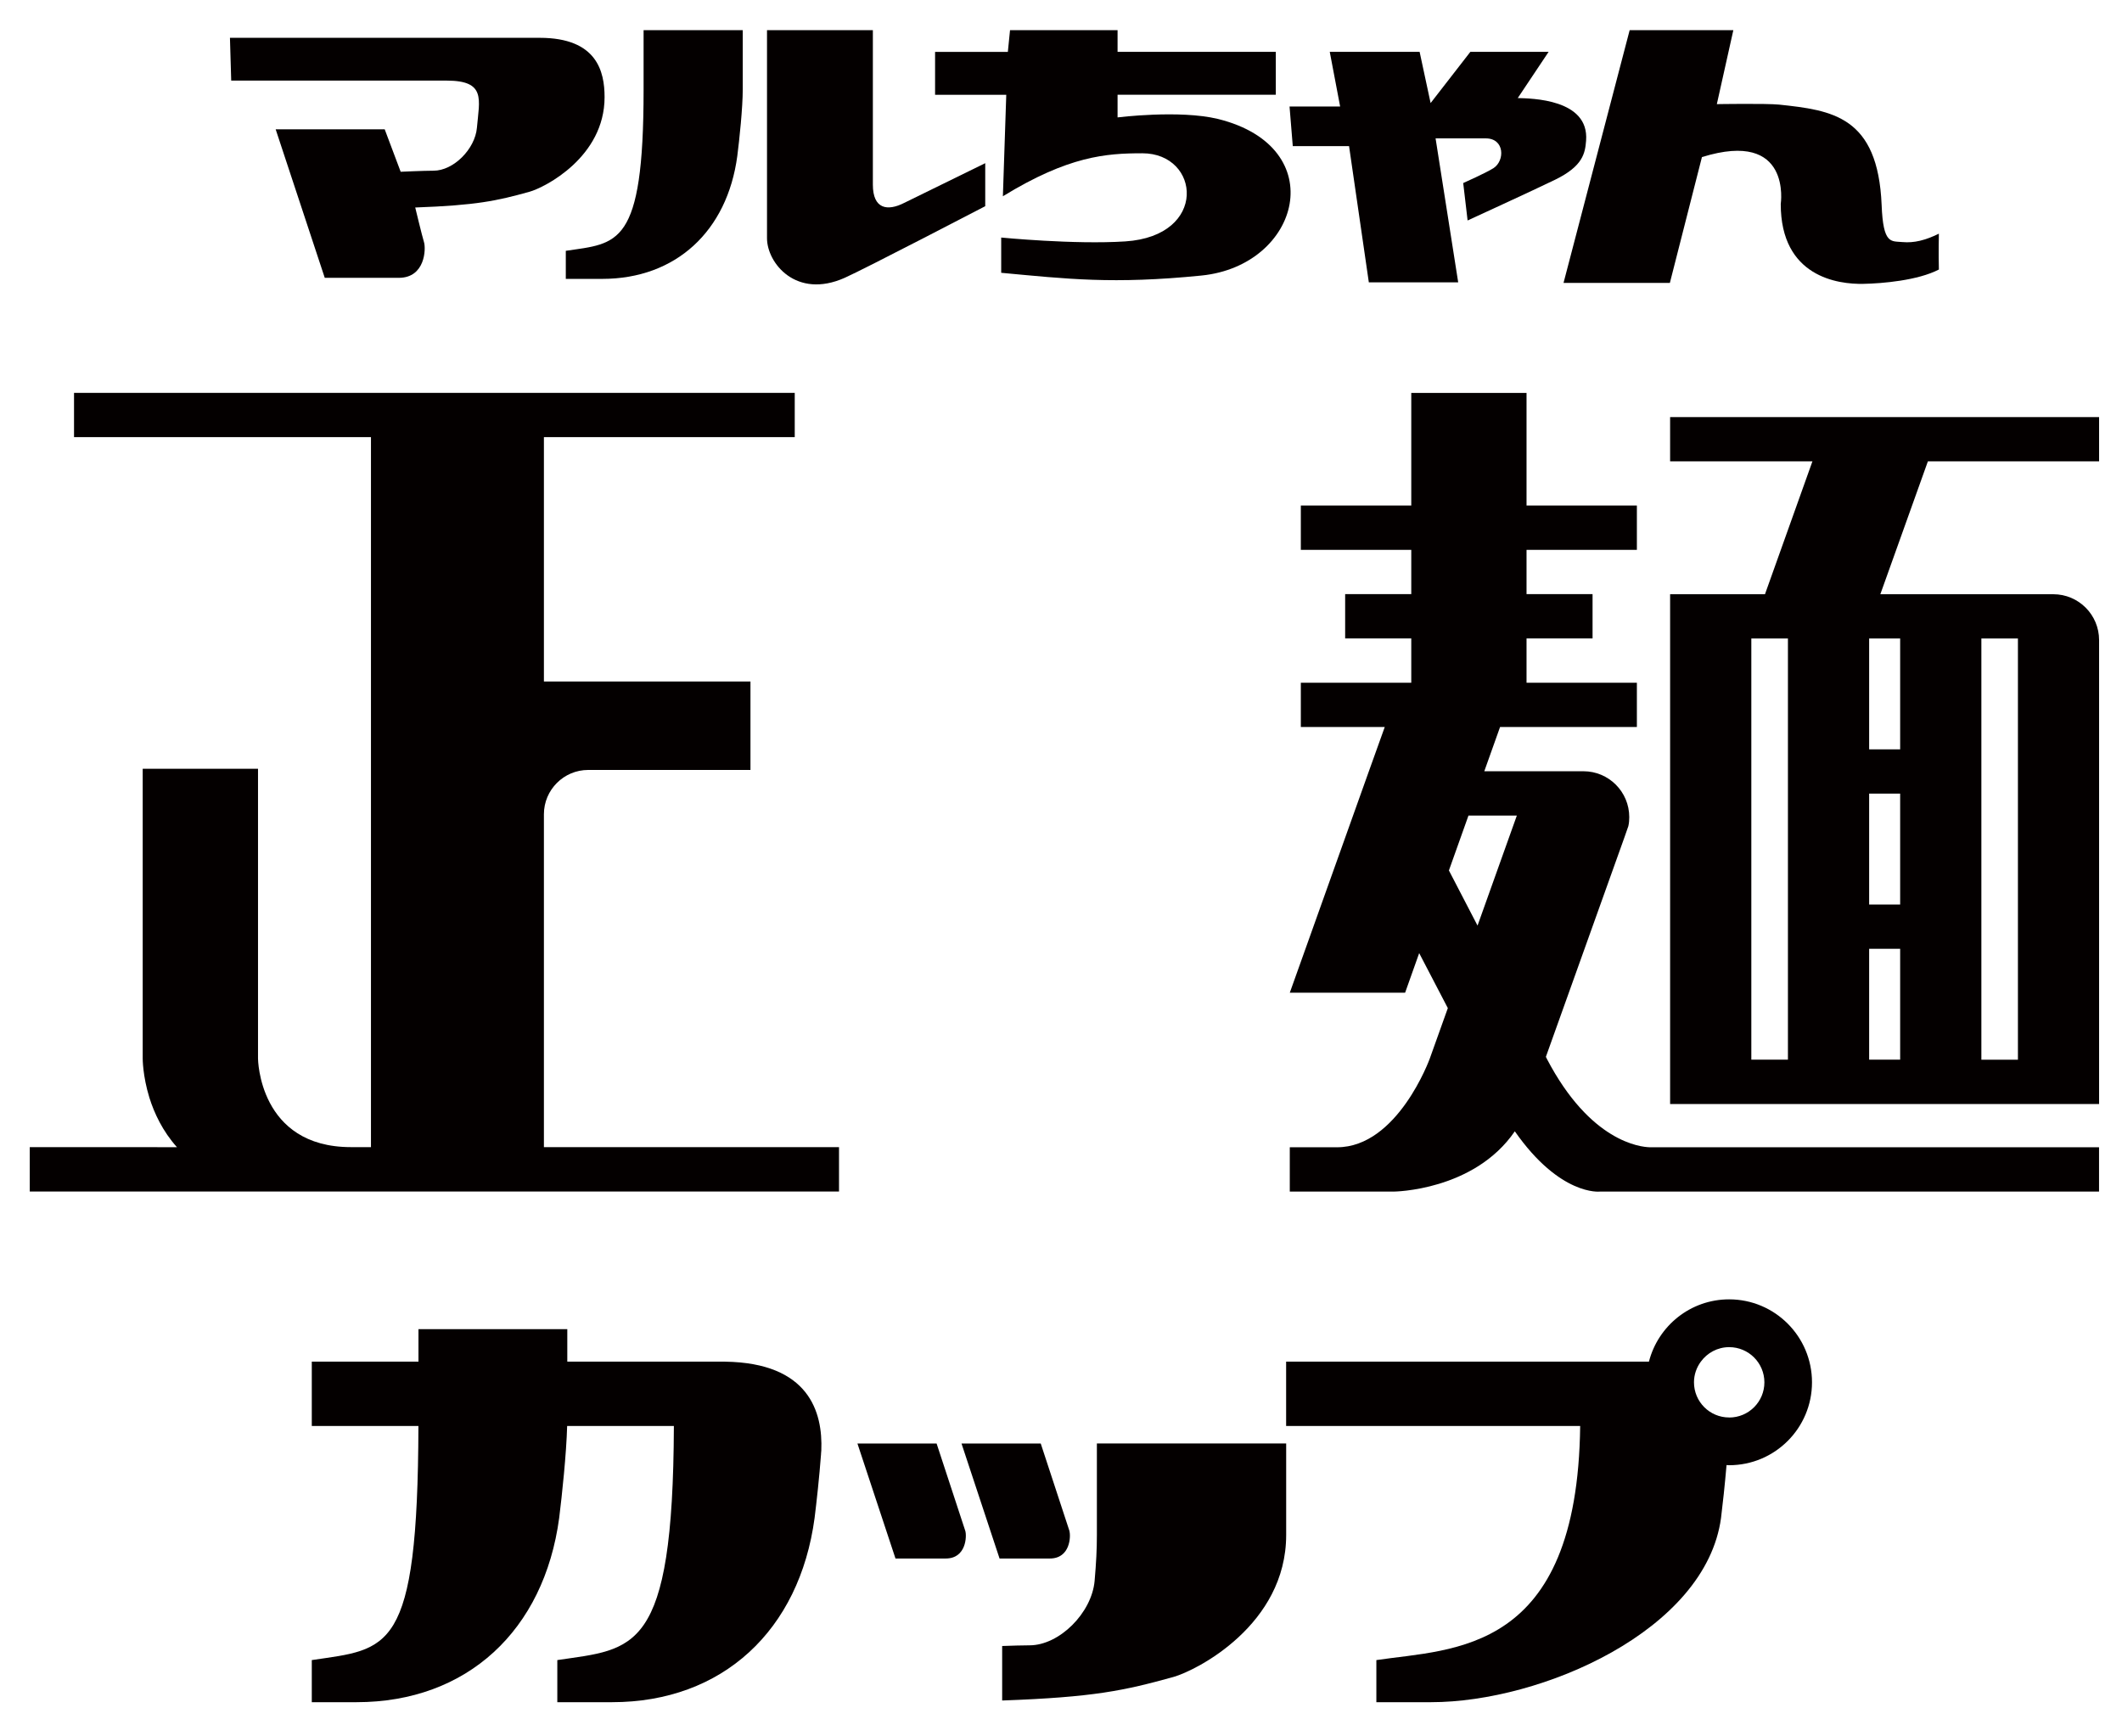
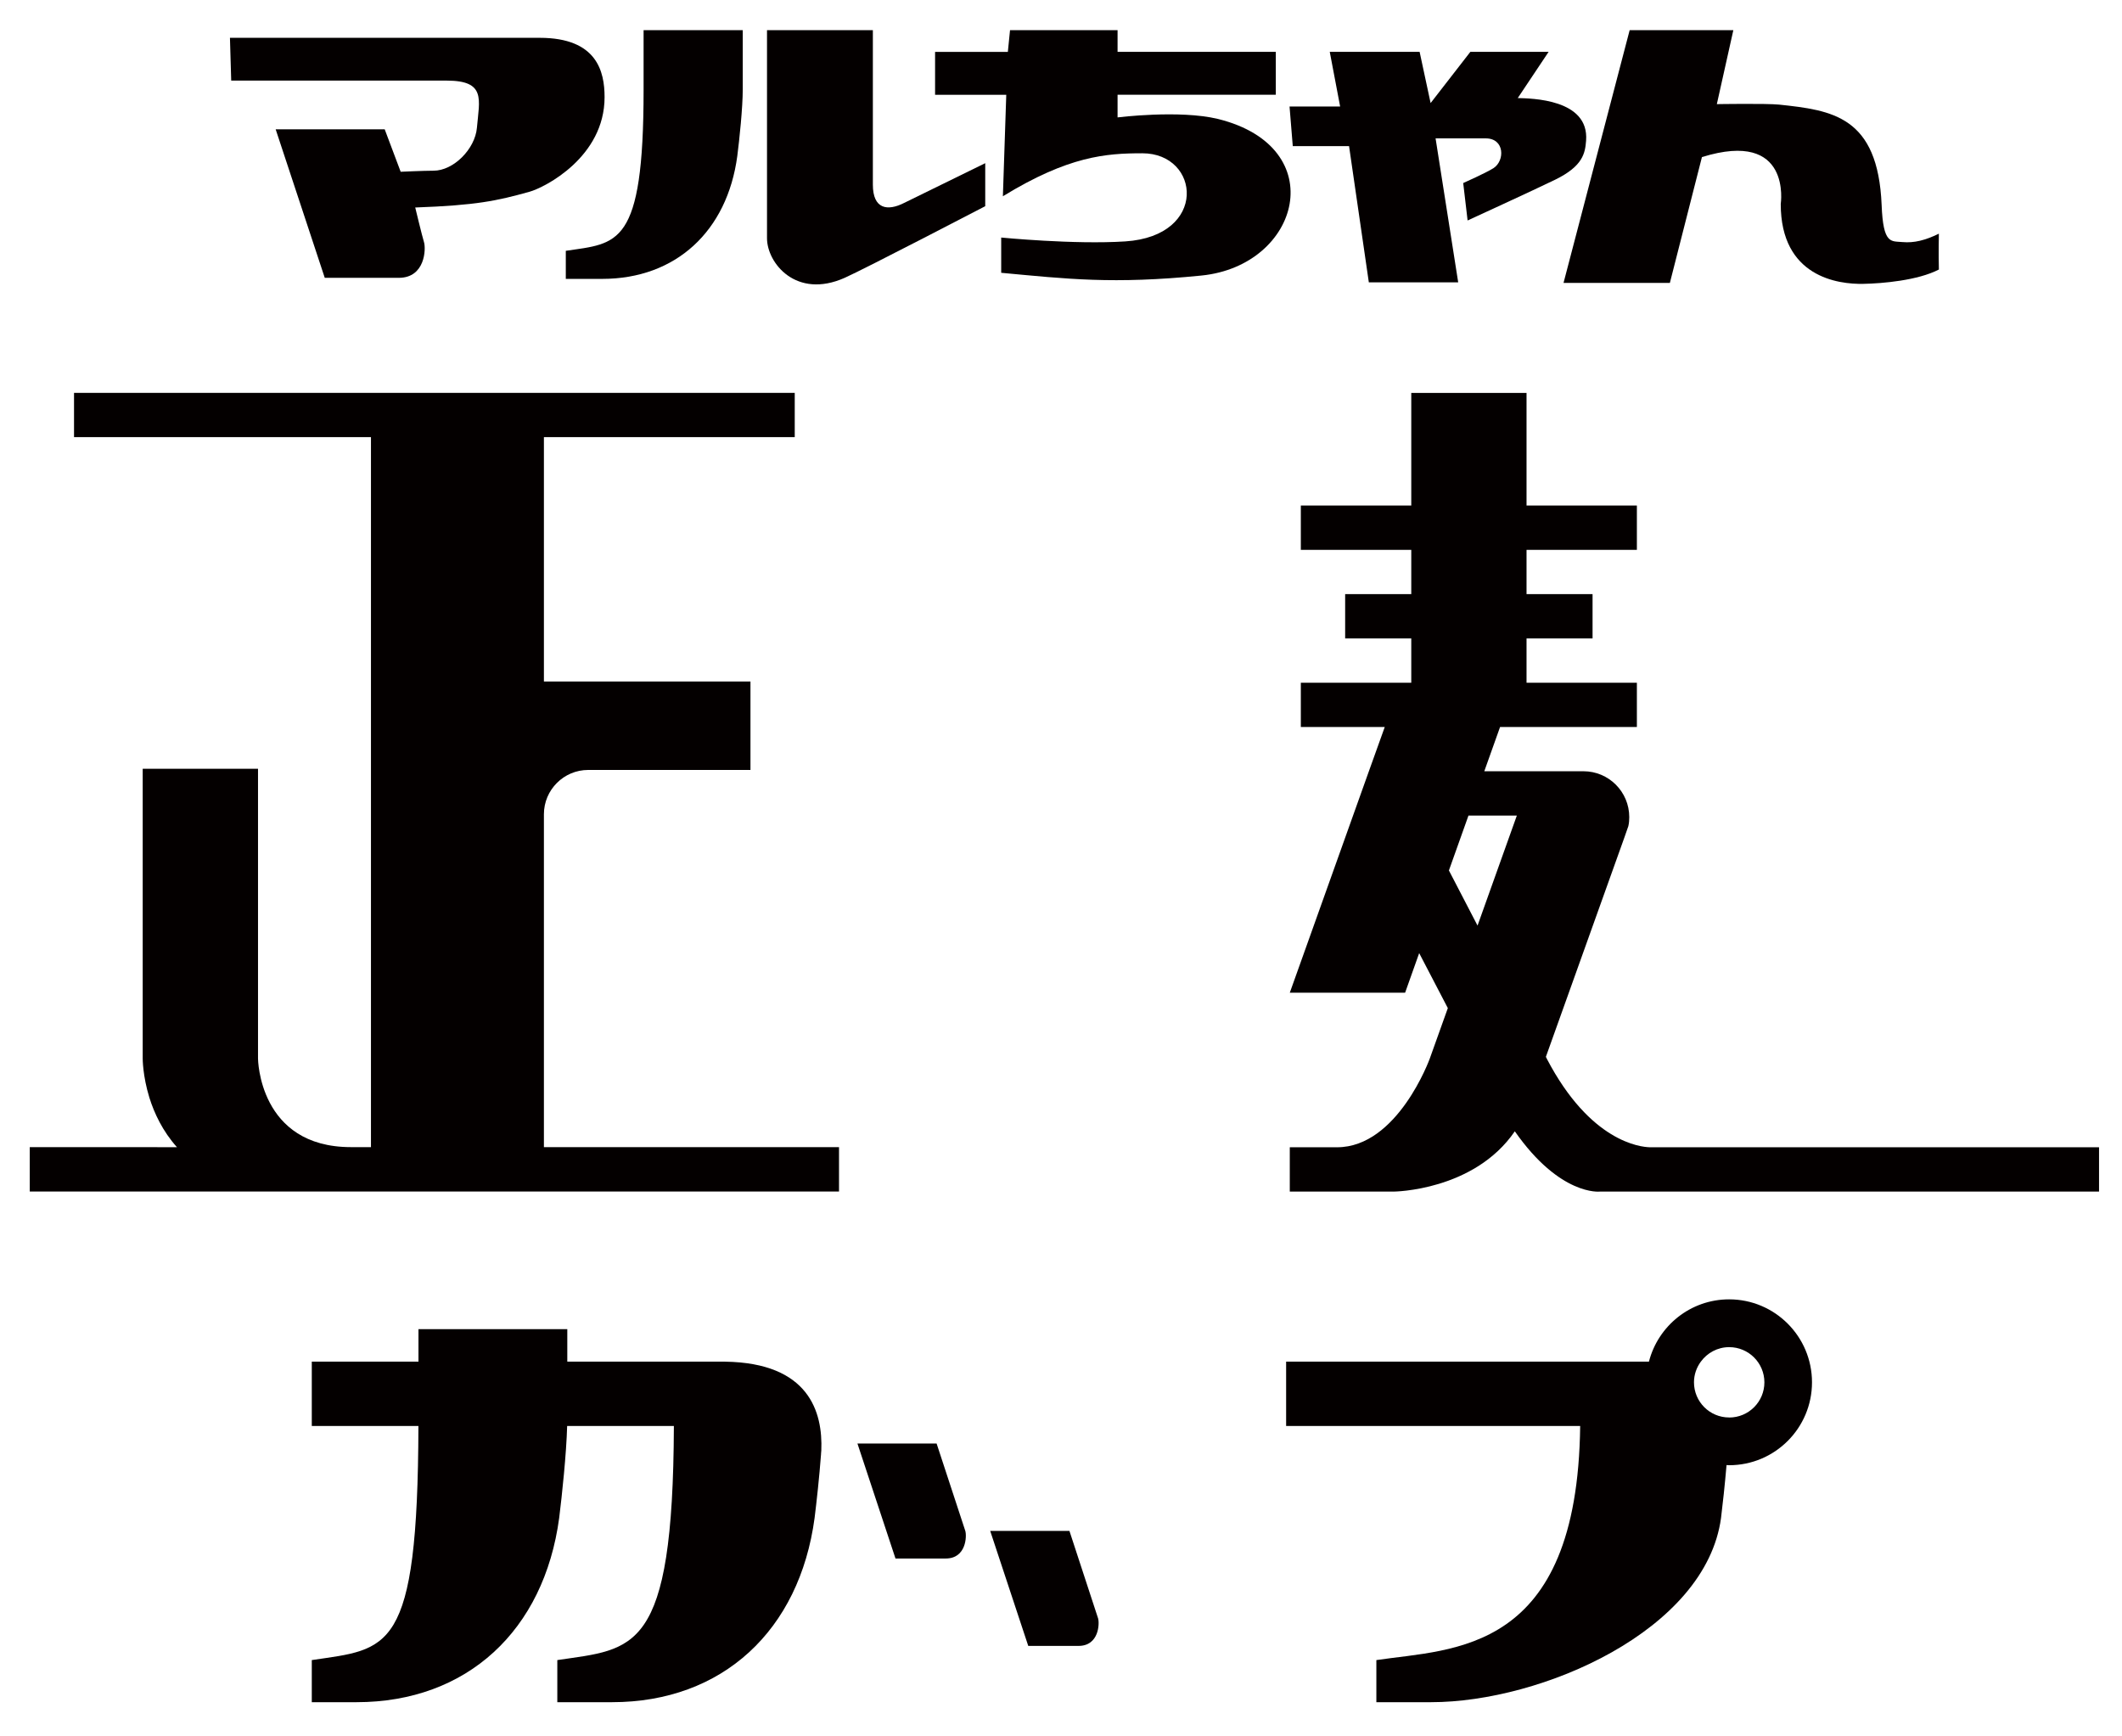
<svg xmlns="http://www.w3.org/2000/svg" id="design" viewBox="0 0 440 360">
  <defs>
    <style>
      .cls-1 {
        fill: #040000;
      }
    </style>
  </defs>
  <g>
    <g>
      <path class="cls-1" d="M47.94,16.7l-.26-8.86h64.23c11.92,0,13.45,7.04,13.45,12.3,0,12.43-12.39,18.73-15.58,19.62-6.79,1.89-10.98,2.8-23.68,3.26,0,0,1.4,5.83,1.82,7.2.42,1.36.26,7.38-5.23,7.38h-15.35l-10.18-30.79h22.61l3.31,8.8s4.75-.22,6.81-.22c4.15,0,8.61-4.48,9-8.9.51-5.89,1.92-9.78-6.27-9.78h-44.68Z" />
      <path class="cls-1" d="M133.44,6.26h20.57v12.24c0,3.84-.69,10.4-1.13,13.84-2.08,15.58-12.74,25.48-28.01,25.48h-7.55v-5.82c10.75-1.6,16.13-.77,16.13-33.39V6.26Z" />
      <path class="cls-1" d="M159.04,6.26h21.95v32.02c0,5.06,3,5.57,6.51,3.78l16.79-8.23v8.92s-25.02,13.02-29.14,14.85c-10.07,4.48-16.11-3.07-16.11-8.21V6.26Z" />
      <path class="cls-1" d="M208.98,10.75l.45-4.49h22.3v4.49h32.81v8.89h-32.81v4.7s12.83-1.61,20.81.32c23.68,5.85,17.08,30.42-3.43,32.47-18.4,1.84-27.88.69-41.51-.57v-7.31s15.19,1.49,25.73.8c17.25-1.12,15.55-18.27,3.54-18.27-7.54,0-15.3.57-28.92,8.91l.7-21.04h-14.76v-8.89h15.08Z" />
      <path class="cls-1" d="M275.75,10.75h18.61l2.28,10.62,8.24-10.62h16.23l-6.4,9.58c2.8.08,14.83.18,14.17,8.82-.2,2.63-.66,5.29-6.4,8.1-4.45,2.17-18.17,8.46-18.17,8.46l-.91-7.76s4.67-2.07,6.28-3.09c2.38-1.54,2.34-6.17-1.61-6.17h-10.4l4.69,29.85h-18.53l-4.1-28.24h-11.67l-.67-8.22h10.49l-2.15-11.32Z" />
      <path class="cls-1" d="M337.91,6.26h21.5l-3.42,15.33s10.18-.17,12.92.1c10.97,1.17,20.49,2.38,21.25,20.82.32,8.24,1.95,7.45,4.35,7.68,2.38.21,4.69-.36,7.52-1.74,0,0-.09,4.12,0,7.43-4.36,2.27-11.76,2.9-15.63,2.97-5.27.12-17.16-1.42-17.16-16.56,0,0,2.39-15.55-16.34-9.72l-6.65,26.09h-22.05l13.71-52.39Z" />
    </g>
    <g>
      <path class="cls-1" d="M112.78,237.83v-69.01c0-5.07,4.12-9.19,9.19-9.19h33.64v-18.34h-42.83v-50.66h52.01v-9.18H15.35v9.18h61.57v147.2h-4.15c-19.14,0-19.27-18.36-19.27-18.36v-60.08h-23.91v60.08s-.02,3.56,1.39,8.12c1.01,3.22,2.74,6.93,5.71,10.25H6.17v9.19h167.8v-9.19h-61.19Z" />
      <g>
-         <path class="cls-1" d="M435.25,95.65v-9.17h-88.95v9.17h29.51l-9.84,27.55h-19.67v105.69h88.95v-96.18c0-5.26-4.25-9.51-9.5-9.51h-35.86l9.86-27.55h35.51ZM394,187.53h-6.43v-22.99h6.43v22.99ZM363.14,219.7v-87.33h7.59v87.33h-7.59ZM387.57,219.7v-22.99h6.43v22.99h-6.43ZM418.42,132.38v87.33h-7.58v-87.33h7.58ZM394,155.36h-6.43v-22.98h6.43v22.98Z" />
        <path class="cls-1" d="M320.74,219.5l-.2-.39,16.28-45.48.82-2.35c.14-.61.19-1.23.19-1.87,0-5.25-4.25-9.51-9.5-9.51h-20.56l3.27-9.17h28.37v-9.18h-22.88v-9.19h13.69v-9.18h-13.69v-9.18h22.88v-9.18h-22.88v-23.35h-23.9v23.35h-22.9v9.18h22.9v9.18h-13.71v9.18h13.71v9.19h-22.9v9.18h17.4l-3.29,9.17h0l-10.21,28.59-1.16,3.25h0l-5.03,14.08h23.91l2.92-8.21,5.94,11.4-3.75,10.48s-6.65,18.37-19.22,18.37h-9.8v9.19h21.52s16.65-.11,25.14-12.5c9.4,13.46,17.63,12.5,17.63,12.5h103.51v-9.19h-93.11c-1.97-.04-12.39-1.1-21.4-18.36ZM300.43,180.48l4.06-11.39h10.03l-8.15,22.81-5.93-11.42Z" />
      </g>
    </g>
  </g>
  <g>
    <g>
-       <path class="cls-1" d="M227.44,299.28v18.97c0,2.98-.14,5.71-.47,9.51-.59,6.63-7.29,13.36-13.5,13.36-1.4,0-3.64.07-5.67.14v11.3c19.04-.68,25.33-2.06,35.51-4.88,4.8-1.35,23.38-10.79,23.38-29.44v-18.97h-39.24Z" />
      <path class="cls-1" d="M194.22,299.28h-16.43l7.89,23.84h10.43c4.25,0,4.37-4.65,4.05-5.71-.33-1.05-5.95-18.12-5.95-18.12Z" />
-       <path class="cls-1" d="M221.75,317.4c-.33-1.05-5.95-18.12-5.95-18.12h-16.43l7.89,23.84h10.43c4.25,0,4.37-4.65,4.05-5.71Z" />
+       <path class="cls-1" d="M221.75,317.4h-16.43l7.89,23.84h10.43c4.25,0,4.37-4.65,4.05-5.71Z" />
    </g>
    <path class="cls-1" d="M358.54,269.39c-8.01,0-14.72,5.49-16.63,12.91h-75.23v13.34h60.97c-.56,47.32-26.32,46.16-42.26,48.54v8.73h11.34c22.89,0,56.99-14.85,60.13-38.22.34-2.75.79-6.84,1.14-10.94.18,0,.35.03.53.03,9.5,0,17.19-7.7,17.19-17.19s-7.69-17.2-17.19-17.2ZM358.54,293.88c-4.03,0-7.29-3.26-7.29-7.29,0-1.61.54-3.08,1.42-4.28,1.33-1.82,3.46-3.01,5.88-3.01,4.03,0,7.3,3.27,7.3,7.3s-3.27,7.29-7.3,7.29Z" />
    <path class="cls-1" d="M150.36,282.3h-32.73v-6.73h-30.86v6.73h-22.12v13.34h22.11c-.13,47.32-6.17,46.16-22.11,48.54v8.73h9.28c22.9,0,38.89-14.85,42.02-38.22.58-4.67,1.49-13.2,1.65-19.05h22.13c-.17,47.32-8.23,46.16-24.17,48.54v8.73h11.34c22.89,0,38.88-14.85,42.01-38.22.41-3.28.98-8.45,1.34-13.27h-.01c.02-.23.05-.46.06-.68.33-7.99-2.54-18.18-19.95-18.43Z" />
  </g>
</svg>